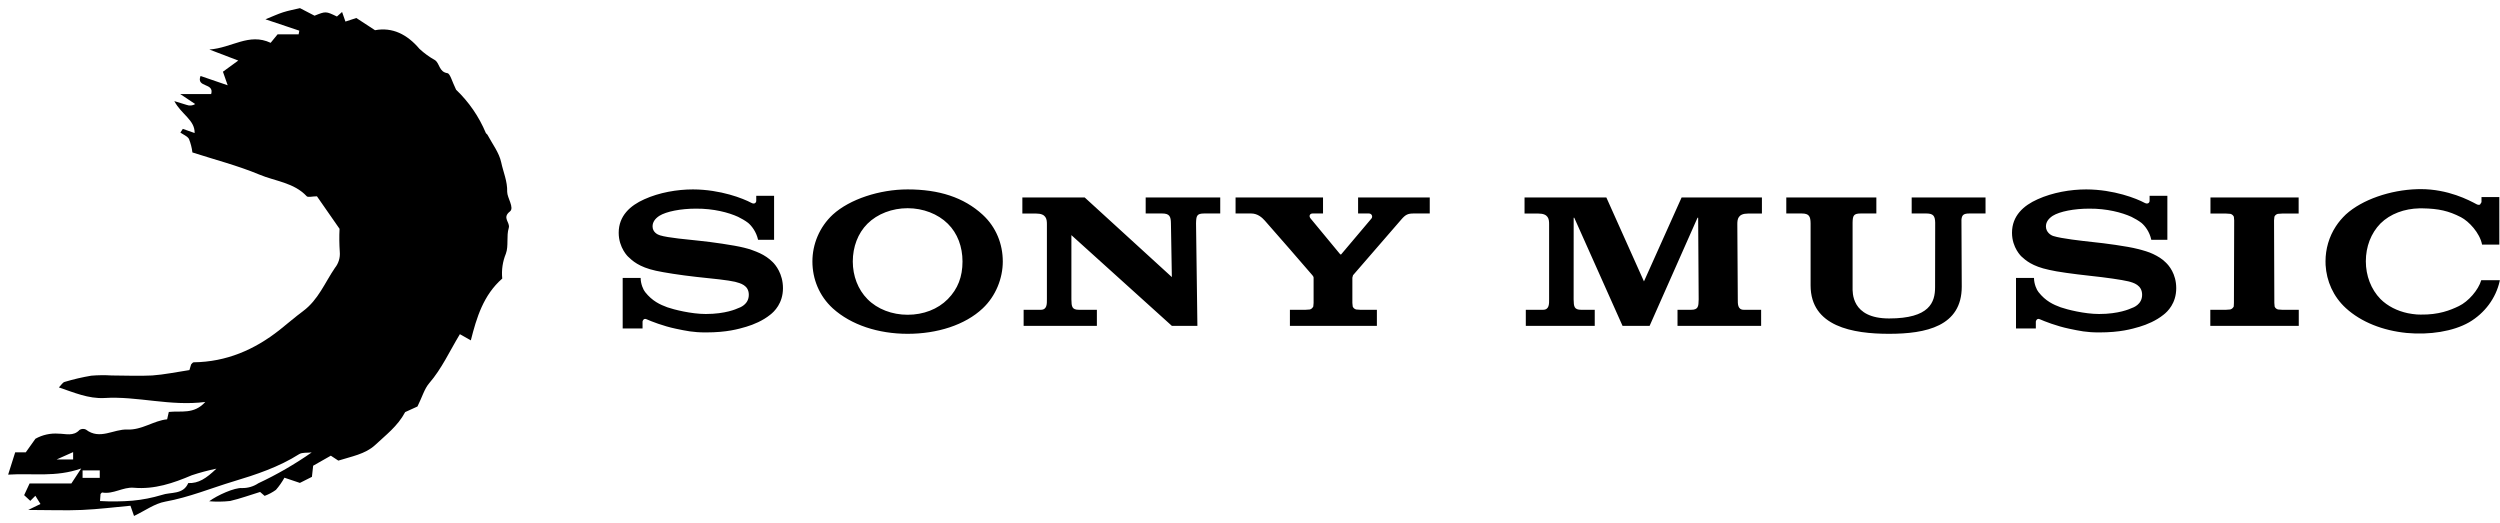
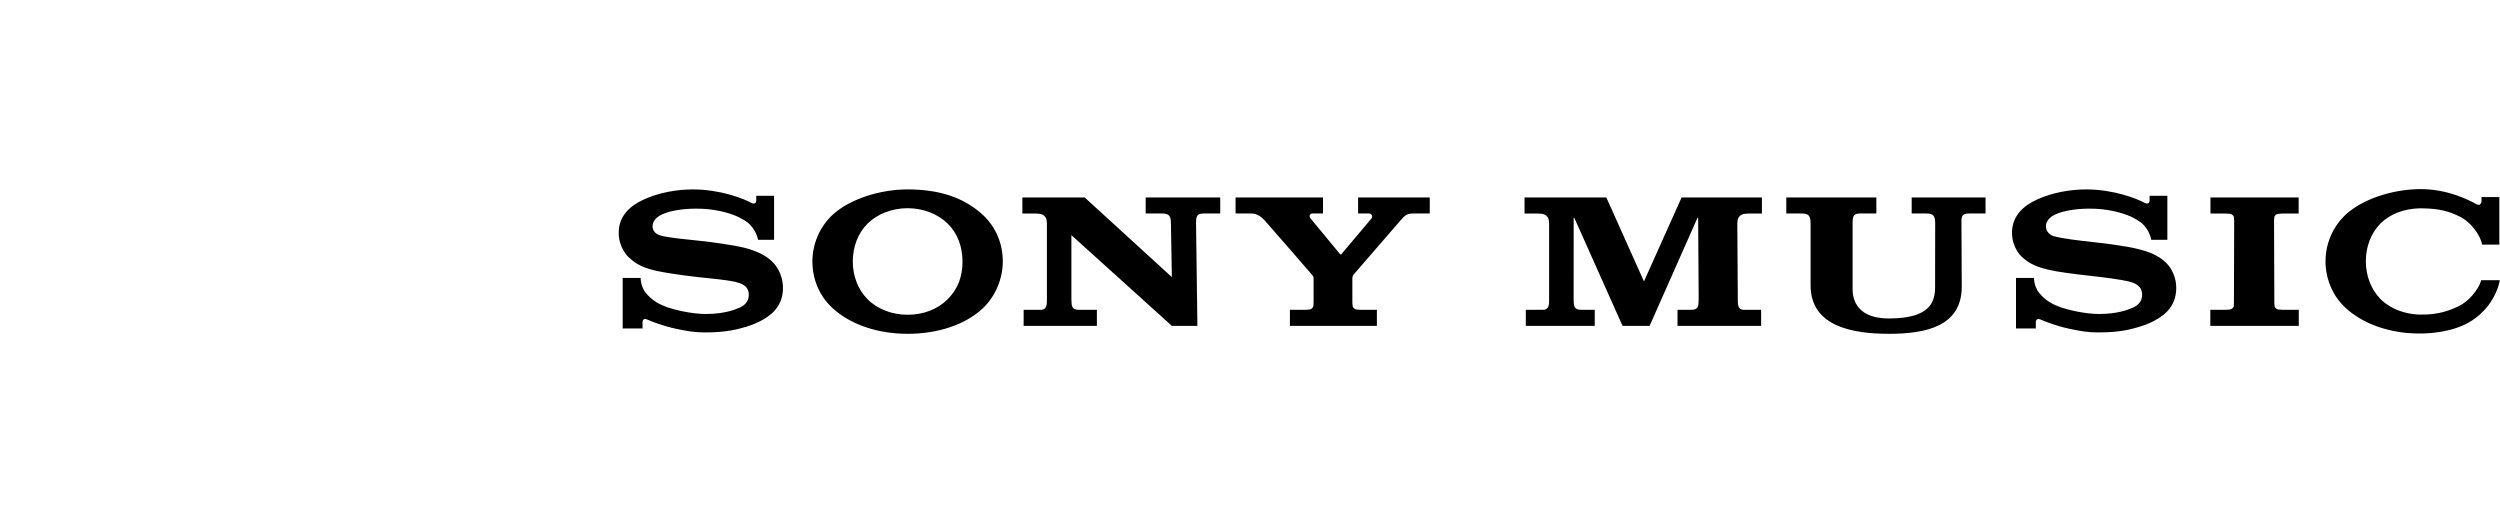
<svg xmlns="http://www.w3.org/2000/svg" width="301" height="63" viewBox="0 0 301 63" fill="none">
-   <path d="M7.089 46.643C7.383 46.349 7.546 46.05 7.775 45.984C8.829 45.666 9.901 45.416 10.987 45.233C11.8 45.164 12.617 45.155 13.431 45.206C15.065 45.206 16.698 45.293 18.331 45.206C19.796 45.102 21.244 44.792 22.807 44.558L23.008 43.883C23.068 43.828 23.193 43.627 23.319 43.621C27.244 43.572 30.63 42.119 33.663 39.723C34.616 38.961 35.541 38.166 36.516 37.437C38.323 36.092 39.118 34.023 40.327 32.253C40.765 31.709 40.974 31.016 40.91 30.321C40.846 29.398 40.836 28.473 40.882 27.549L38.16 23.635C37.616 23.635 37.099 23.787 36.935 23.635C35.389 21.974 33.124 21.822 31.218 21.016C28.605 19.927 25.823 19.214 23.166 18.354C23.099 17.793 22.958 17.244 22.747 16.72C22.545 16.388 22.072 16.209 21.718 15.964L22.012 15.517L23.433 16.018C23.471 14.439 21.843 13.791 20.988 12.174L22.48 12.632C22.647 12.695 22.826 12.72 23.004 12.701C23.182 12.684 23.353 12.624 23.504 12.528L21.696 11.325H25.425C25.839 9.926 23.585 10.595 24.146 9.147L27.413 10.269L26.841 8.635L28.687 7.291L25.208 5.962C27.93 5.766 29.977 3.926 32.585 5.156L33.423 4.133H35.955L36.037 3.692L31.959 2.325C32.825 1.977 33.434 1.688 34.077 1.481C34.719 1.274 35.383 1.155 36.118 0.98L37.871 1.89C39.227 1.345 39.227 1.345 40.567 1.988L41.187 1.443L41.59 2.597L42.902 2.167L45.151 3.637C47.247 3.245 49.022 4.133 50.508 5.886C51.074 6.412 51.701 6.867 52.376 7.242C52.958 7.655 52.849 8.652 53.867 8.81C54.2 8.859 54.412 9.773 54.913 10.802C56.454 12.273 57.673 14.047 58.495 16.013C58.528 16.089 58.637 16.132 58.68 16.209C59.263 17.297 60.101 18.386 60.346 19.552C60.591 20.717 61.103 21.816 61.065 23.096C61.065 23.825 61.958 25.023 61.392 25.464C60.406 26.232 61.457 26.782 61.255 27.441C60.951 28.421 61.255 29.618 60.907 30.544C60.517 31.491 60.367 32.52 60.471 33.538C58.207 35.52 57.385 38.221 56.688 40.981L55.37 40.235C54.123 42.298 53.192 44.384 51.673 46.142C51.096 46.817 50.84 47.776 50.263 48.941L48.782 49.616C47.884 51.314 46.425 52.398 45.151 53.596C43.964 54.684 42.292 54.962 40.735 55.458L39.832 54.864L37.703 56.073L37.556 57.412L36.108 58.142L34.246 57.516C33.957 58.038 33.614 58.529 33.222 58.98C32.803 59.282 32.345 59.525 31.861 59.704L31.316 59.231C30.119 59.595 28.932 60.036 27.701 60.319C26.866 60.41 26.024 60.421 25.186 60.352C26.16 59.628 28.251 58.686 29.155 58.762C29.848 58.773 30.528 58.571 31.104 58.185C33.348 57.135 35.498 55.892 37.529 54.472C37.017 54.538 36.402 54.44 36.01 54.684C33.576 56.231 30.81 57.151 28.142 57.951C25.474 58.752 22.747 59.884 19.899 60.396C18.625 60.624 17.471 61.485 16.137 62.122L15.707 60.891C13.818 61.065 11.847 61.31 9.871 61.398C7.894 61.485 5.934 61.398 3.392 61.398L4.873 60.679L4.258 59.693L3.648 60.303L2.907 59.617L3.561 58.212H8.591L9.778 56.405C6.669 57.494 3.985 56.949 0.98 57.145L1.829 54.461H3.103L4.263 52.828C5.111 52.351 6.081 52.137 7.051 52.213C7.889 52.213 8.836 52.572 9.577 51.761C9.69 51.69 9.819 51.648 9.952 51.641C10.086 51.633 10.219 51.66 10.339 51.717C12.027 53.019 13.676 51.636 15.337 51.717C17.106 51.788 18.533 50.628 20.123 50.487L20.324 49.599C21.783 49.431 23.335 49.931 24.718 48.396C20.455 48.941 16.551 47.667 12.539 47.922C10.649 48.015 8.913 47.264 7.089 46.643ZM12.043 60.325C13.349 60.401 14.659 60.387 15.963 60.281C17.151 60.169 18.326 59.939 19.469 59.595C20.558 59.209 22.05 59.595 22.665 58.163C23.907 58.207 24.81 57.619 26.057 56.427C25.053 56.633 24.062 56.898 23.09 57.222C20.852 58.174 18.609 58.942 16.11 58.724C14.814 58.61 13.633 59.541 12.299 59.296C12.245 59.296 12.174 59.416 12.103 59.481L12.043 60.325ZM12.01 56.639H9.942V57.532H12.01V56.639ZM8.804 54.434L6.811 55.322H8.804V54.434Z" fill="black" />
  <path d="M230.166 25.703C230.166 25.703 230.721 25.703 231.932 25.703C232.799 25.703 232.975 26.032 232.996 26.8L232.984 34.586C232.984 36.385 232.336 38.342 227.446 38.342C222.856 38.342 223.052 35.146 223.052 34.597V26.791C223.073 25.986 223.154 25.703 224.03 25.703C225.249 25.703 225.913 25.703 225.913 25.703V23.776H215.069V25.703C215.069 25.703 215.716 25.703 216.925 25.703C217.825 25.703 217.986 26.061 217.996 26.901V34.362C217.996 39.319 223.074 40.191 227.446 40.191C231.891 40.191 236.194 39.284 236.194 34.515L236.158 26.457C236.21 25.908 236.381 25.703 237.122 25.703C238.341 25.703 239.058 25.703 239.058 25.703V23.776H230.166L230.166 25.703ZM259.235 30.584C258.741 30.342 258.016 30.131 257.387 29.976C256.151 29.651 253.321 29.276 251.997 29.146C250.614 28.993 248.191 28.726 247.233 28.42C246.923 28.336 246.33 27.954 246.33 27.259C246.33 26.756 246.618 26.336 247.143 25.986C247.997 25.455 249.732 25.121 251.531 25.121C253.666 25.103 255.47 25.585 256.62 26.105C257.011 26.302 257.466 26.554 257.832 26.837C258.247 27.184 258.811 27.893 259.015 28.869H260.951V23.571H258.811V24.182C258.811 24.387 258.611 24.638 258.208 24.422C257.247 23.904 254.528 22.817 251.185 22.805C249.292 22.805 247.143 23.171 245.325 23.994C243.639 24.747 242.245 25.979 242.245 28.027C242.245 29.857 243.405 30.896 243.364 30.864C243.859 31.317 244.653 32.06 246.719 32.493C247.64 32.72 249.635 32.987 251.609 33.204C253.565 33.409 255.467 33.686 256.253 33.875C256.876 34.033 257.911 34.322 257.911 35.493C257.911 36.677 256.815 37.041 256.62 37.109C256.418 37.197 255.113 37.805 252.732 37.805C250.971 37.805 248.88 37.27 248.107 37.001C247.225 36.677 246.299 36.259 245.44 35.172C245.221 34.922 244.892 34.177 244.892 33.462H242.727V39.547H245.114C245.114 39.547 245.114 38.898 245.114 38.719C245.114 38.646 245.246 38.257 245.622 38.449C246.129 38.672 247.588 39.257 249.133 39.578C250.382 39.838 251.185 40.024 252.736 40.024C255.295 40.024 256.653 39.615 257.601 39.342C258.505 39.072 259.6 38.61 260.484 37.897C260.976 37.523 262.018 36.519 262.018 34.696C262.018 32.953 261.112 31.941 260.775 31.621C260.339 31.171 259.801 30.854 259.235 30.584ZM274.272 37.262C274.061 37.205 273.918 37.054 273.866 36.906L273.83 36.473L273.795 26.533L273.838 26.098C273.891 25.953 274.039 25.802 274.245 25.748L274.778 25.712C275.152 25.712 276.757 25.712 276.757 25.712V23.776H266.14V25.712H268.021L268.545 25.748C268.756 25.802 268.891 25.953 268.957 26.098L268.995 26.533L268.965 36.473L268.942 36.906C268.863 37.054 268.738 37.205 268.518 37.262L267.999 37.299H266.121V39.232H276.772V37.299C276.772 37.299 275.171 37.299 274.79 37.299L274.272 37.262ZM298.745 33.732C298.394 34.927 297.189 36.305 296.049 36.852C294.997 37.361 293.63 37.907 291.45 37.876L290.98 37.862C290.609 37.833 290.25 37.778 289.901 37.709C288.633 37.442 287.463 36.858 286.607 36.001C285.469 34.831 284.847 33.193 284.847 31.46C284.847 29.696 285.464 28.08 286.607 26.909C287.787 25.738 289.498 25.121 291.312 25.084H291.647C293.64 25.12 294.805 25.388 296.298 26.151C297.241 26.64 298.566 28.027 298.841 29.45H300.919V23.724H298.772V24.343L298.604 24.618C298.509 24.683 298.364 24.683 298.173 24.586C297.251 24.093 294.78 22.776 291.45 22.769L291.076 22.776H291.037C287.787 22.873 284.402 24.034 282.443 25.817C281.979 26.26 281.573 26.732 281.236 27.252C280.415 28.506 279.992 29.981 279.992 31.461C279.992 31.604 279.992 31.763 280.001 31.908C280.115 33.837 280.918 35.706 282.444 37.1C284.287 38.783 286.894 39.803 289.767 40.089C292.513 40.344 295.344 39.908 297.27 38.812C299.182 37.7 300.505 35.88 300.959 33.856L300.98 33.732L298.745 33.732ZM202.465 23.776L197.933 33.882L193.405 23.776H183.555V25.712H185.228C186.43 25.712 186.513 26.382 186.513 26.98V36.009C186.513 36.569 186.552 37.299 185.774 37.299C184.564 37.299 183.707 37.299 183.707 37.299V39.232H192.007V37.299C192.007 37.299 191.583 37.299 190.382 37.299C189.531 37.299 189.479 36.914 189.465 36.053L189.47 26.218H189.541L195.353 39.232H198.614L204.38 26.218H204.458L204.52 36.053C204.506 36.914 204.458 37.299 203.606 37.299C202.405 37.299 201.973 37.299 201.973 37.299V39.232H212.04V37.299C212.04 37.299 211.182 37.299 209.96 37.299C209.192 37.299 209.23 36.569 209.23 36.009L209.174 26.98C209.174 26.382 209.261 25.712 210.467 25.712H212.135V23.776H202.465ZM137.94 25.703C137.94 25.703 138.706 25.703 139.918 25.703C140.811 25.703 140.973 26.061 140.98 26.901L141.091 33.361L130.599 23.776H123.092V25.712H124.76C125.961 25.712 126.047 26.382 126.047 26.98V36.009C126.047 36.569 126.083 37.299 125.311 37.299C124.098 37.299 123.245 37.299 123.245 37.299V39.232H132.064V37.299C132.064 37.299 131.115 37.299 129.91 37.299C129.055 37.299 129.011 36.914 128.996 36.053V28.31L141.091 39.232H144.167L144.003 26.901C144.027 26.007 144.07 25.703 144.986 25.703C146.206 25.703 146.916 25.703 146.916 25.703V23.776H137.94L137.94 25.703ZM91.484 30.485C90.981 30.253 90.219 29.967 89.585 29.823C88.345 29.51 85.57 29.126 84.245 28.993C82.853 28.842 80.426 28.634 79.47 28.336C79.172 28.251 78.569 27.954 78.569 27.259C78.569 26.756 78.853 26.336 79.384 25.986C80.236 25.455 81.982 25.121 83.777 25.121C85.915 25.103 87.719 25.585 88.86 26.105C89.257 26.302 89.71 26.554 90.078 26.837C90.489 27.184 91.055 27.893 91.272 28.869H93.2V23.571H91.052V24.182C91.052 24.387 90.847 24.638 90.46 24.422C89.494 23.904 86.778 22.817 83.433 22.805C81.543 22.805 79.384 23.171 77.572 23.994C75.886 24.747 74.491 25.979 74.491 28.027C74.491 29.857 75.651 30.933 75.617 30.896C76.111 31.368 76.903 32.146 78.971 32.598C79.892 32.803 81.861 33.117 83.835 33.337C85.786 33.533 87.711 33.739 88.5 33.928C89.121 34.101 90.156 34.322 90.156 35.493C90.156 36.677 89.058 37.041 88.86 37.109C88.665 37.197 87.357 37.805 84.974 37.805C83.224 37.805 81.124 37.27 80.353 37.001C79.475 36.677 78.545 36.259 77.68 35.172C77.465 34.922 77.133 34.187 77.133 33.462H74.971V39.547H77.363C77.363 39.547 77.363 38.898 77.363 38.719C77.363 38.646 77.489 38.257 77.873 38.449C78.372 38.672 79.835 39.257 81.373 39.578C82.626 39.838 83.433 40.024 84.988 40.024C87.538 40.024 88.906 39.615 89.845 39.342C90.75 39.072 91.847 38.61 92.731 37.897C93.218 37.523 94.269 36.519 94.269 34.696C94.269 32.953 93.359 31.871 93.023 31.547C92.579 31.101 92.049 30.751 91.484 30.485ZM163.514 25.703C163.514 25.703 164.573 25.703 164.809 25.703C165.192 25.703 165.295 26.098 165.129 26.302L161.465 30.64L161.362 30.619L157.793 26.302C157.532 25.979 157.743 25.703 158.027 25.703C158.282 25.703 159.292 25.703 159.292 25.703V23.776H148.762V25.703C148.762 25.703 149.982 25.703 150.637 25.703C151.454 25.703 151.981 26.228 152.289 26.567C152.536 26.831 157.901 32.987 158.027 33.158C158.157 33.328 158.157 33.361 158.157 33.436V36.473L158.12 36.906C158.04 37.054 157.913 37.205 157.709 37.262L157.177 37.299H155.305V39.232H165.777V37.299C165.777 37.299 164.182 37.299 163.791 37.299L163.276 37.262C163.066 37.205 162.926 37.054 162.867 36.906L162.825 36.473C162.825 36.2 162.825 33.554 162.825 33.436L162.902 33.14C163.042 32.979 168.466 26.71 168.711 26.435C169.231 25.827 169.519 25.703 170.218 25.703C170.862 25.703 172.142 25.703 172.142 25.703V23.776H163.514L163.514 25.703ZM114.12 36.009C112.911 37.237 111.173 37.897 109.28 37.897C107.423 37.897 105.646 37.237 104.439 36.009C103.294 34.85 102.676 33.217 102.676 31.486C102.676 29.734 103.286 28.089 104.439 26.938C105.646 25.738 107.423 25.068 109.28 25.068C111.132 25.068 112.923 25.748 114.12 26.938C115.29 28.089 115.886 29.719 115.886 31.486C115.886 33.312 115.329 34.782 114.12 36.009ZM109.28 22.805C105.908 22.805 102.312 23.978 100.271 25.837C98.656 27.337 97.814 29.405 97.814 31.486C97.814 33.58 98.627 35.627 100.271 37.129C102.473 39.122 105.748 40.191 109.28 40.191C112.834 40.191 116.188 39.138 118.317 37.129C119.899 35.646 120.736 33.498 120.736 31.486C120.736 29.397 119.946 27.356 118.317 25.856C116.03 23.751 113.036 22.805 109.28 22.805Z" fill="black" />
</svg>